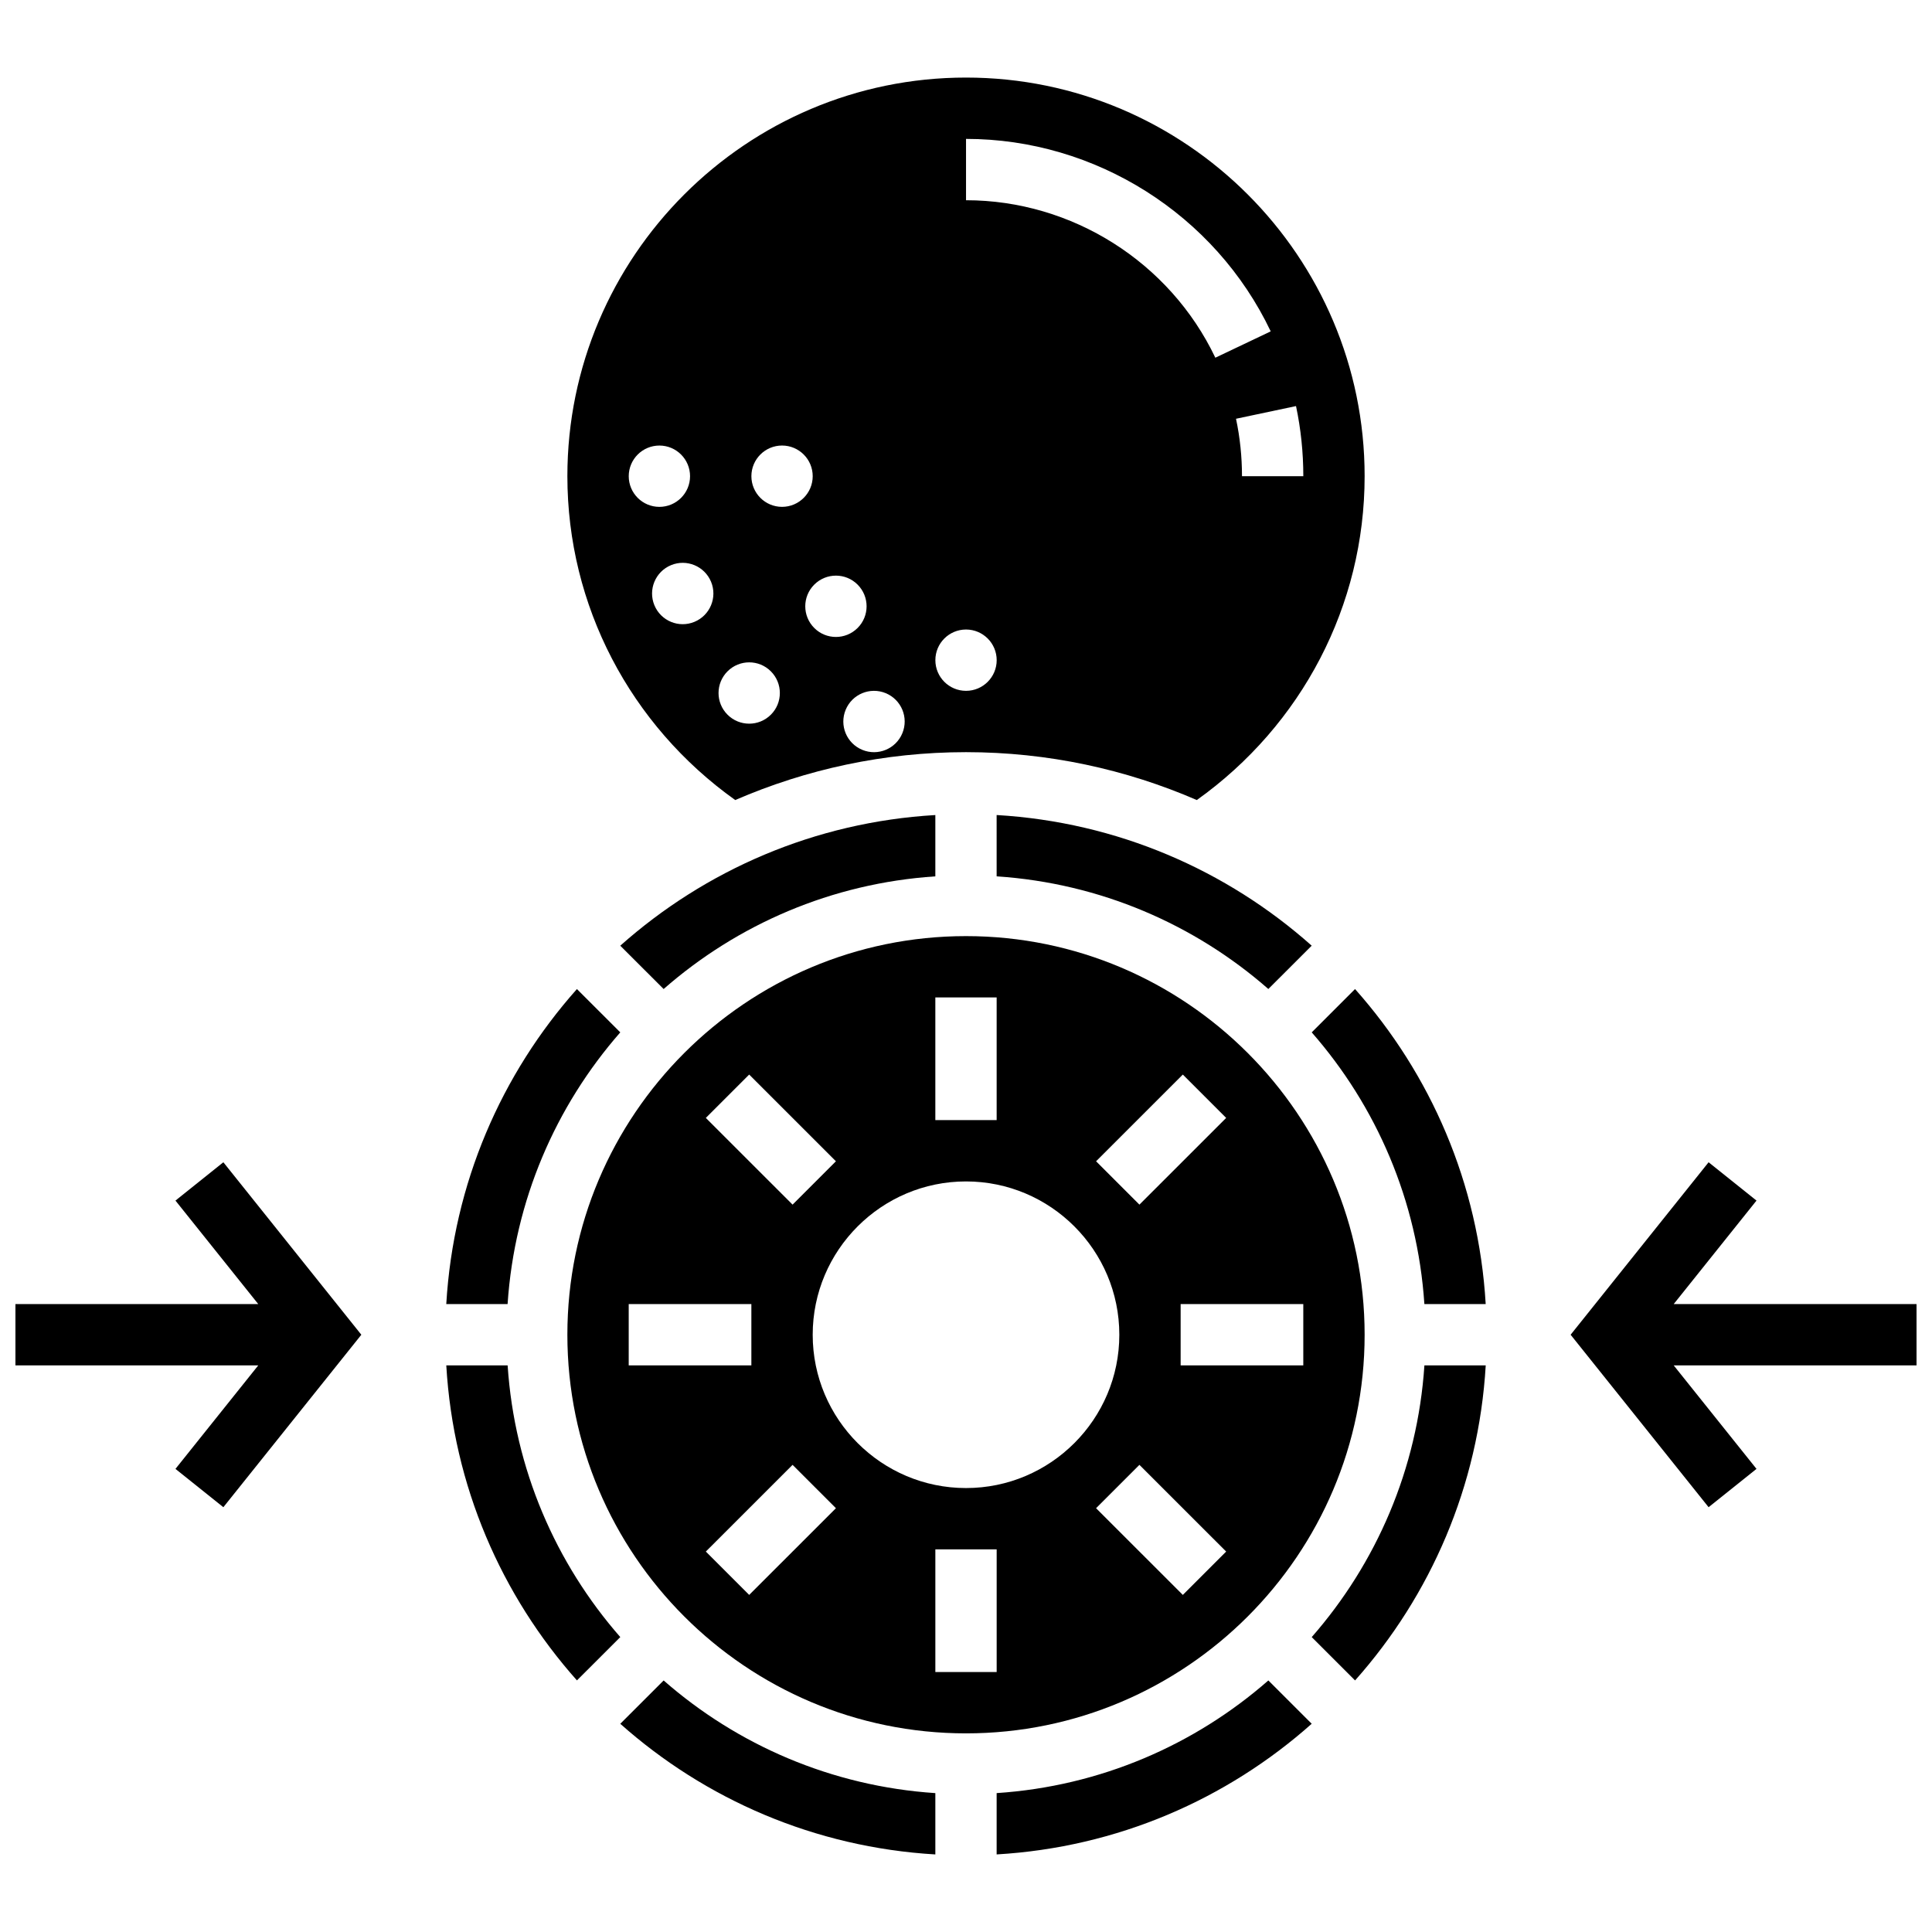
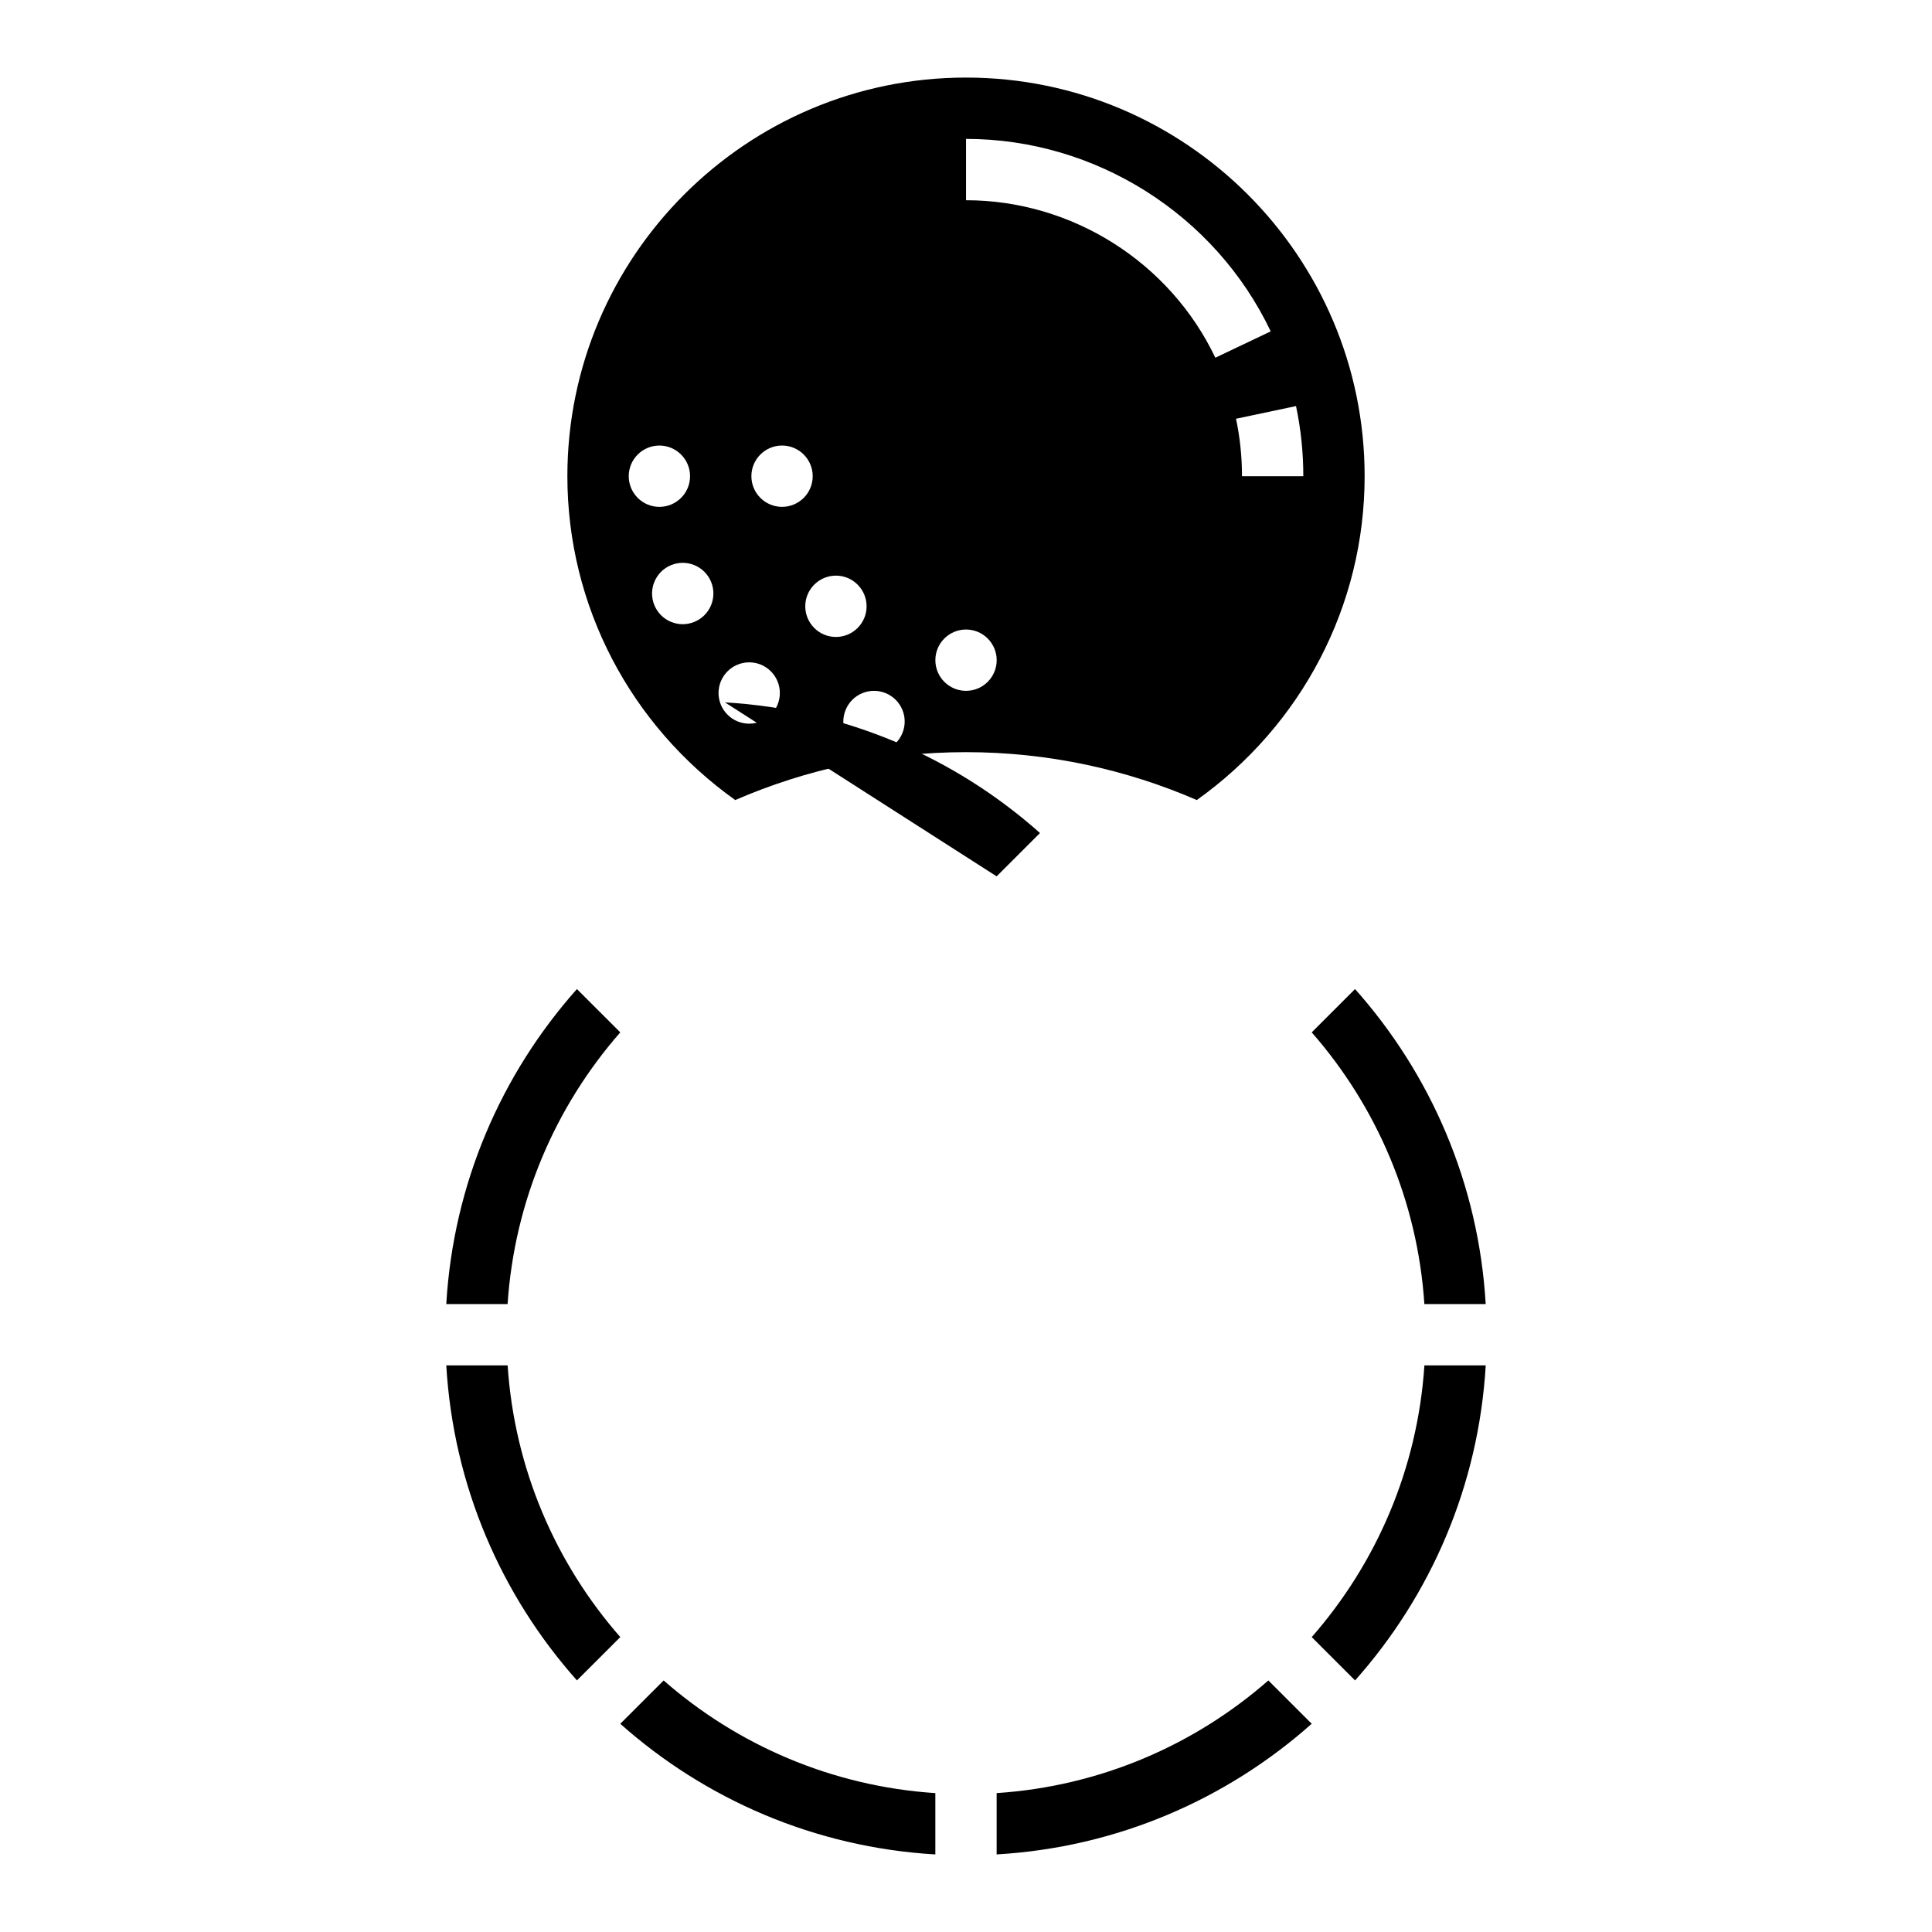
<svg xmlns="http://www.w3.org/2000/svg" width="800px" height="800px" version="1.1" viewBox="144 144 512 512">
  <defs>
    <clipPath id="b">
-       <path d="m560 452h91.902v92h-91.902z" />
-     </clipPath>
+       </clipPath>
    <clipPath id="a">
-       <path d="m148.09 452h91.906v92h-91.906z" />
-     </clipPath>
+       </clipPath>
  </defs>
-   <path d="m319.87 406.1c19.535-17.105 44.516-28.035 72.004-29.855v-16.25c-31.961 1.867-60.984 14.602-83.496 34.625z" />
-   <path d="m408.12 376.24c27.488 1.828 52.469 12.75 72.004 29.855l11.488-11.48c-22.508-20.023-51.527-32.746-83.496-34.625z" />
+   <path d="m408.12 376.24l11.488-11.48c-22.508-20.023-51.527-32.746-83.496-34.625z" />
  <path d="m338.84 356.02c18.77-8.133 39.434-12.691 61.164-12.691s42.395 4.559 61.164 12.691c27.848-19.859 44.473-51.543 44.473-85.824 0-58.246-47.391-105.64-105.64-105.64-58.25 0-105.64 47.391-105.64 105.64 0 34.281 16.629 65.965 44.477 85.824zm150.55-85.824h-16.25c0-5.137-0.527-10.254-1.586-15.219l15.902-3.363c1.285 6.066 1.934 12.316 1.934 18.582zm-89.383-89.387c34.301 0 66 20.023 80.746 51.008l-14.676 6.981c-12.066-25.348-38.004-41.734-66.07-41.734zm0 130.02c4.484 0 8.125 3.641 8.125 8.125 0 4.484-3.641 8.125-8.125 8.125s-8.125-3.641-8.125-8.125c-0.004-4.484 3.637-8.125 8.125-8.125zm-21.273 16.871c4.144 1.715 6.117 6.469 4.394 10.621-1.715 4.144-6.469 6.117-10.621 4.394-4.152-1.723-6.117-6.469-4.394-10.621 1.723-4.152 6.477-6.109 10.621-4.394zm-7.461-28.77c3.176 3.176 3.176 8.32 0 11.488-3.176 3.176-8.32 3.176-11.488 0-3.176-3.176-3.176-8.32 0-11.488 3.176-3.176 8.32-3.176 11.488 0zm-20.023-36.859c4.484 0 8.125 3.641 8.125 8.125s-3.641 8.125-8.125 8.125c-4.484 0-8.125-3.641-8.125-8.125s3.641-8.125 8.125-8.125zm-14.449 59.84c3.176-3.176 8.32-3.176 11.488 0 3.168 3.176 3.176 8.32 0 11.488-3.176 3.176-8.32 3.176-11.488 0-3.176-3.164-3.176-8.316 0-11.488zm-26.18-51.711c0-4.484 3.641-8.125 8.125-8.125s8.125 3.641 8.125 8.125-3.641 8.125-8.125 8.125-8.125-3.641-8.125-8.125zm6.801 34.199c-1.715-4.144 0.25-8.898 4.394-10.621 4.144-1.723 8.898 0.25 10.621 4.394 1.715 4.144-0.25 8.898-4.394 10.621-4.144 1.727-8.898-0.242-10.621-4.394z" />
  <path d="m262.27 505.84c1.867 31.961 14.602 60.984 34.625 83.484l11.488-11.48c-17.105-19.535-28.035-44.516-29.855-72.004z" />
  <path d="m308.38 600.82c22.508 20.023 51.527 32.746 83.496 34.625v-16.25c-27.488-1.828-52.469-12.75-72.004-29.855z" />
  <path d="m308.38 417.59-11.488-11.48c-20.023 22.508-32.746 51.527-34.625 83.484h16.25c1.828-27.488 12.758-52.469 29.863-72.004z" />
  <path d="m491.62 577.85 11.488 11.48c20.023-22.508 32.746-51.527 34.625-83.484h-16.25c-1.828 27.488-12.758 52.469-29.863 72.004z" />
  <path d="m491.62 417.59c17.105 19.535 28.035 44.516 29.855 72.004h16.25c-1.867-31.961-14.602-60.984-34.625-83.484z" />
-   <path d="m505.64 497.72c0-58.246-47.391-105.64-105.64-105.64s-105.64 47.391-105.64 105.64 47.391 105.64 105.64 105.64 105.64-47.391 105.64-105.64zm-16.254-8.129v16.25h-32.504v-16.25zm-31.926-60.82 11.488 11.488-22.988 22.98-11.488-11.488zm-65.586-20.438h16.25v32.504h-16.25zm-49.332 20.438 22.988 22.98-11.488 11.488-22.988-22.98zm-31.926 77.074v-16.25h32.504v16.25zm31.926 60.824-11.488-11.488 22.988-22.98 11.488 11.488zm65.586 20.434h-16.25v-32.504h16.25zm-8.125-48.754c-22.402 0-40.629-18.227-40.629-40.629s18.227-40.629 40.629-40.629 40.629 18.227 40.629 40.629-18.227 40.629-40.629 40.629zm57.457 28.32-22.988-22.98 11.488-11.488 22.988 22.98z" />
  <path d="m408.12 619.19v16.25c31.961-1.867 60.984-14.602 83.496-34.625l-11.488-11.48c-19.539 17.105-44.52 28.035-72.008 29.855z" />
  <g clip-path="url(#b)">
    <path d="m651.9 489.59h-64.348l21.938-27.422-12.691-10.16-36.566 45.711 36.566 45.707 12.691-10.156-21.938-27.426h64.348z" />
  </g>
  <g clip-path="url(#a)">
    <path d="m190.5 462.17 21.938 27.422h-64.348v16.254h64.348l-21.938 27.426 12.691 10.156 36.566-45.707-36.566-45.711z" />
  </g>
</svg>